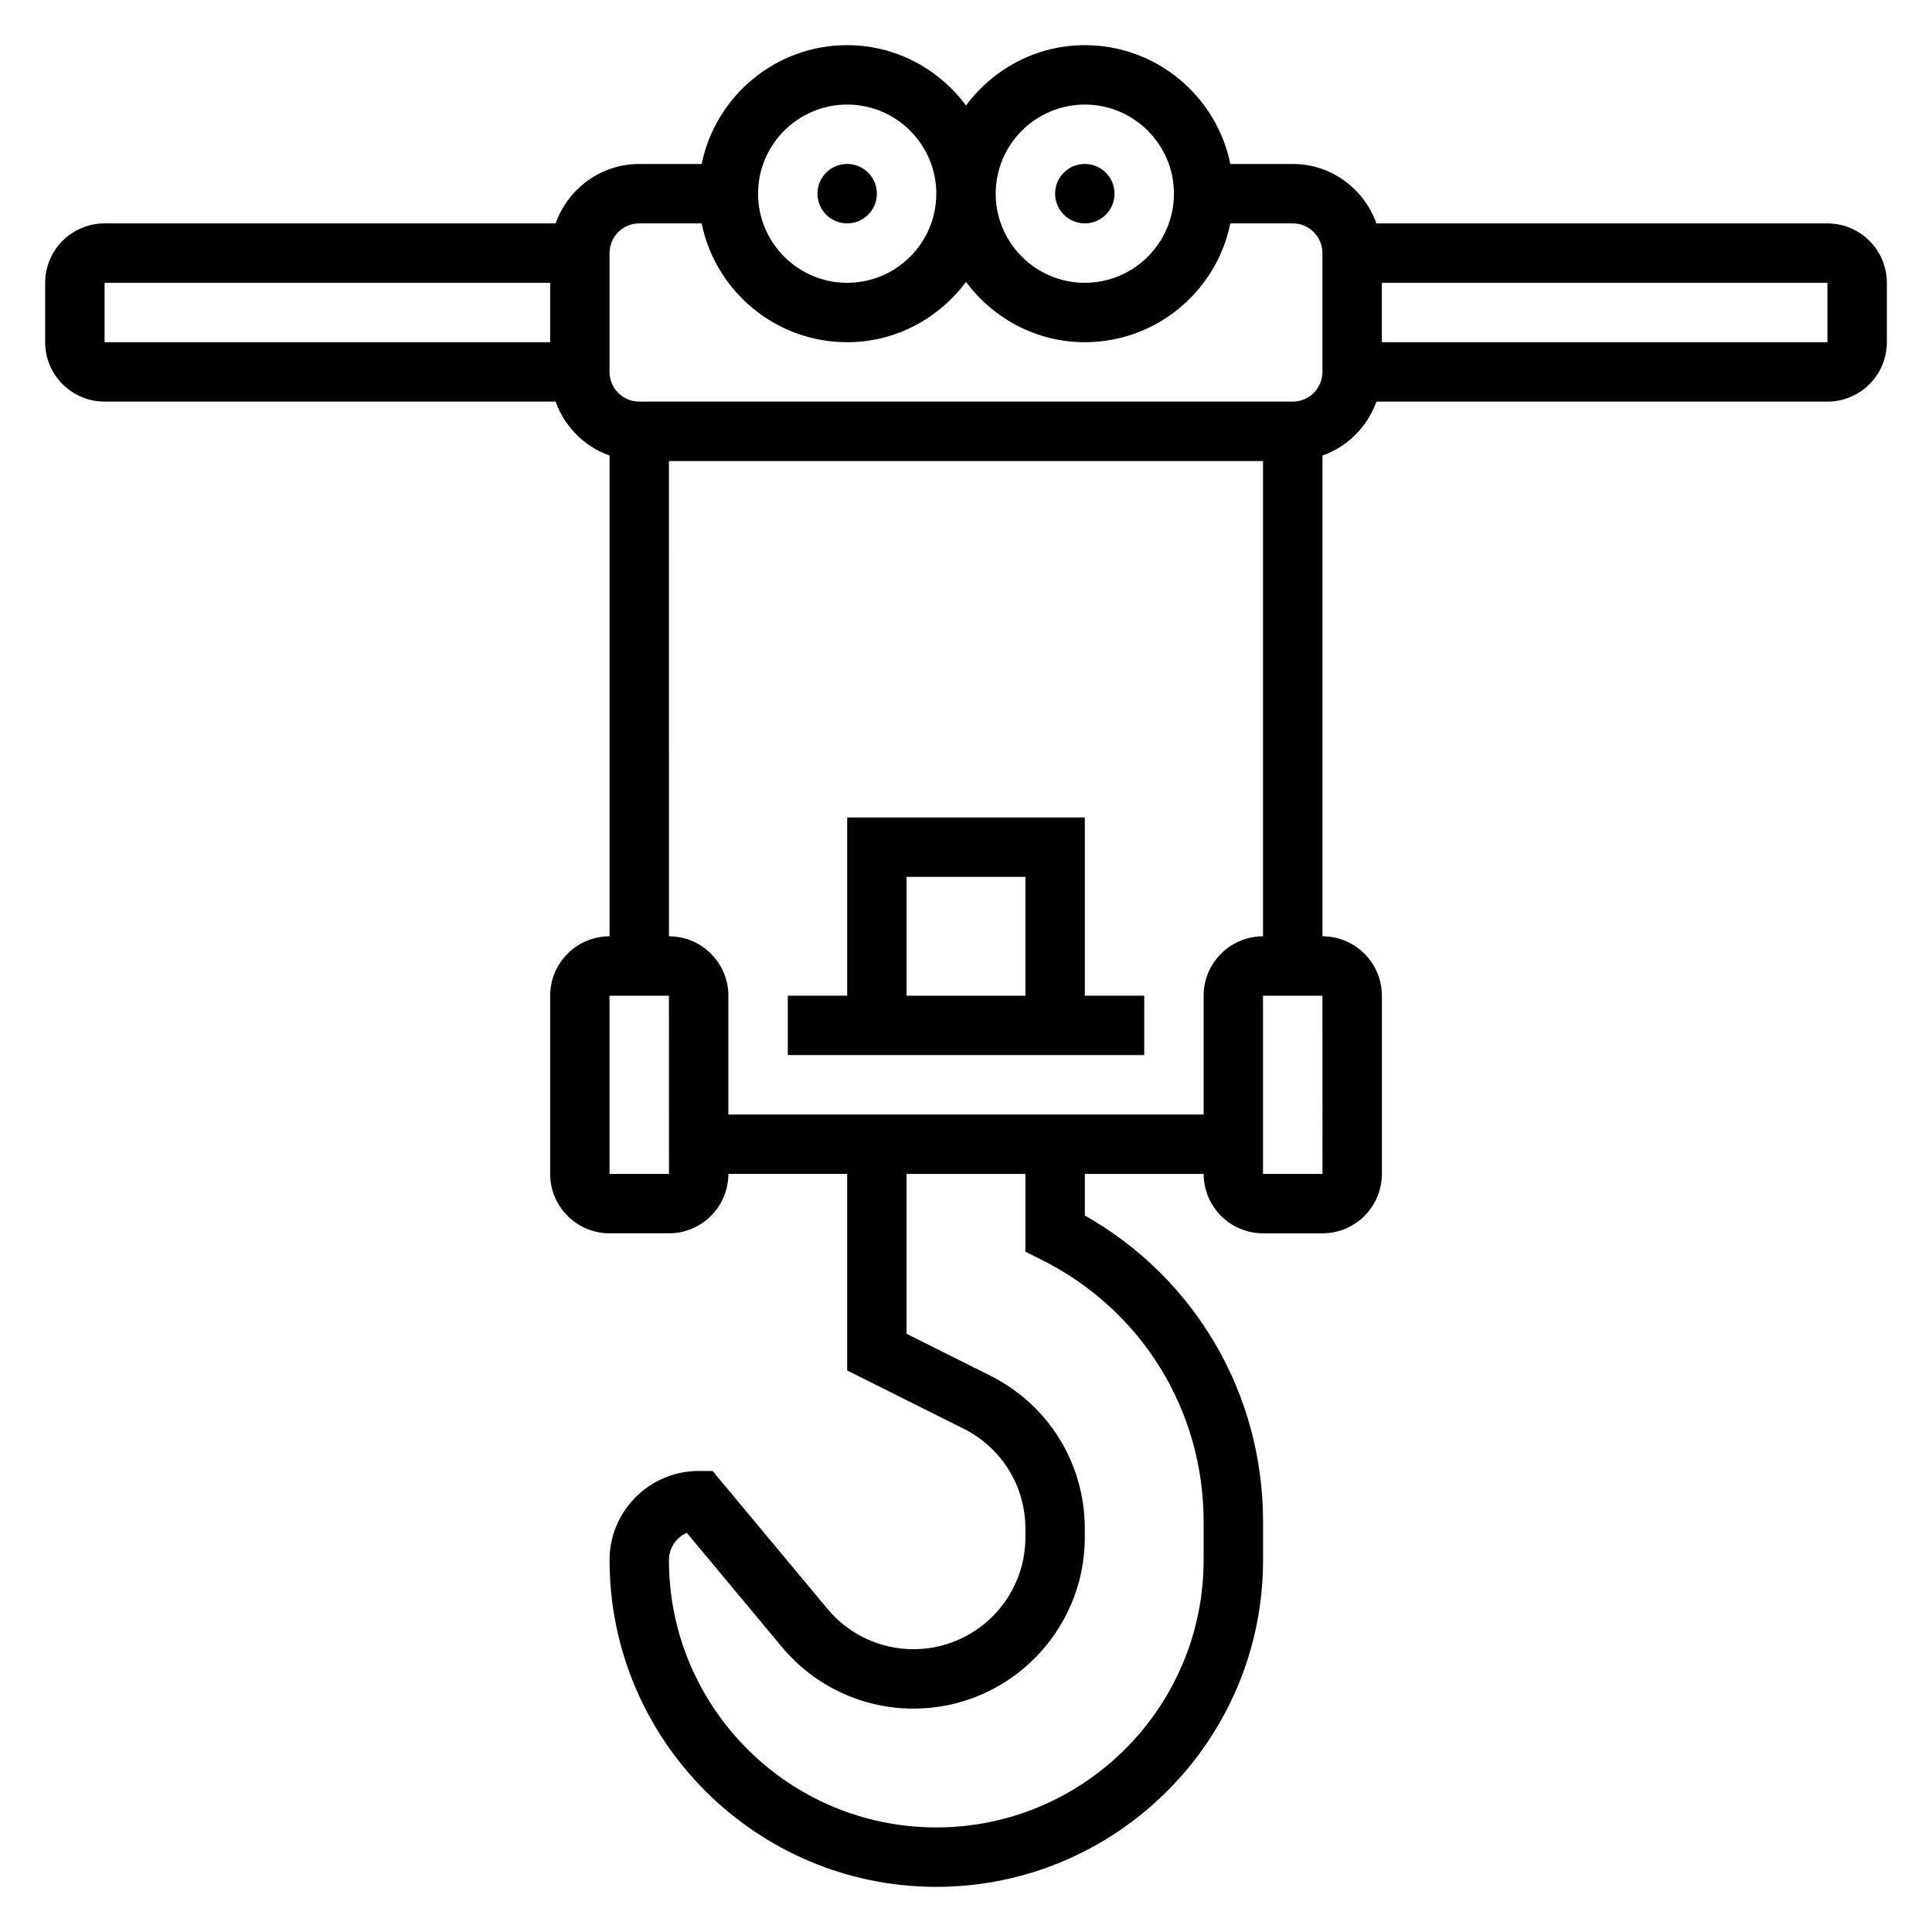
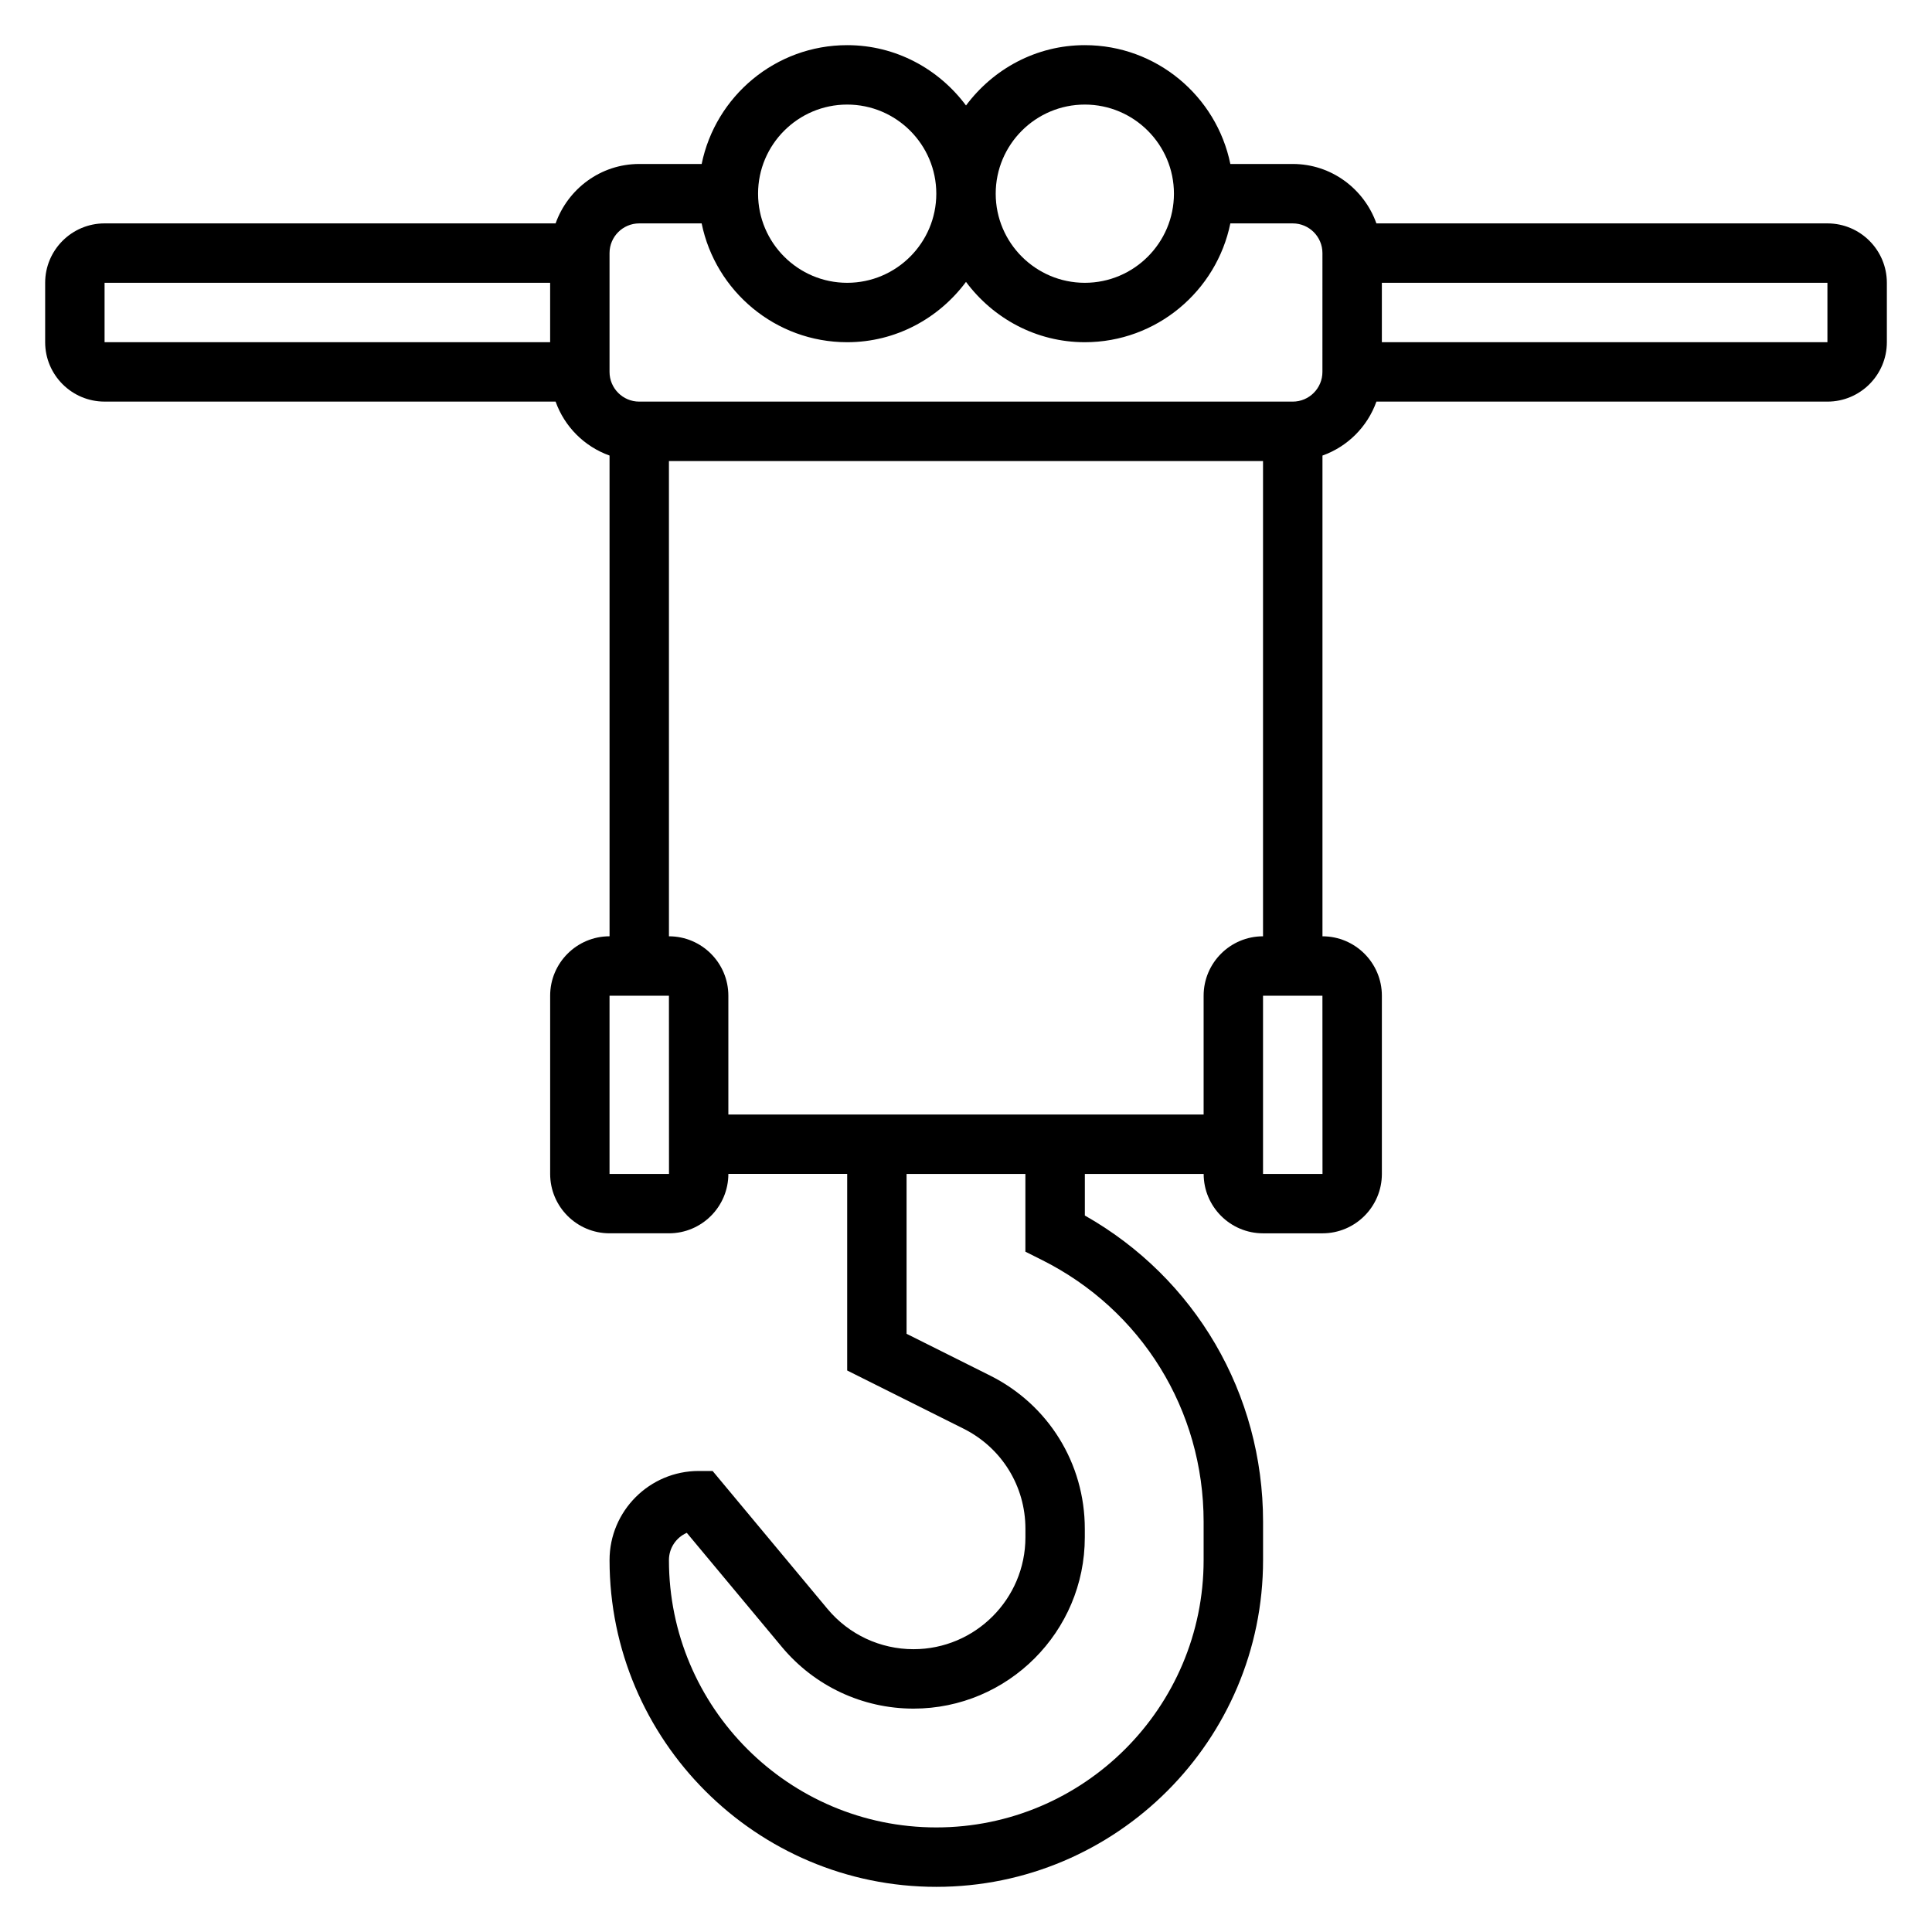
<svg xmlns="http://www.w3.org/2000/svg" fill="#000000" width="800px" height="800px" version="1.1" viewBox="144 144 512 512">
  <g>
-     <path d="m431.49 360.64h-62.977v47.23h-15.742v15.742h94.465v-15.742h-15.742zm-47.234 15.746h31.488v31.488h-31.488z" />
-     <path d="m439.36 195.32c0 4.348-3.523 7.875-7.871 7.875-4.348 0-7.875-3.527-7.875-7.875 0-4.348 3.527-7.871 7.875-7.871 4.348 0 7.871 3.523 7.871 7.871" />
-     <path d="m376.38 195.32c0 4.348-3.523 7.875-7.871 7.875-4.348 0-7.875-3.527-7.875-7.875 0-4.348 3.527-7.871 7.875-7.871 4.348 0 7.871 3.523 7.871 7.871" />
    <path d="m628.29 203.2h-119.53c-3.258-9.141-11.918-15.746-22.168-15.746h-16.539c-3.66-17.941-19.562-31.488-38.562-31.488-12.918 0-24.309 6.344-31.488 15.988-7.18-9.641-18.57-15.988-31.488-15.988-19.004 0-34.906 13.547-38.566 31.488h-16.539c-10.25 0-18.91 6.606-22.168 15.742l-119.53 0.004c-8.684 0-15.746 7.059-15.746 15.742v15.742c0 8.684 7.062 15.742 15.742 15.742h119.53c2.379 6.668 7.629 11.918 14.297 14.297l0.004 127.4c-8.684 0-15.742 7.062-15.742 15.742v47.23c0 8.684 7.062 15.742 15.742 15.742h15.742c8.684 0 15.742-7.062 15.742-15.742h31.488v52.098l30.844 15.422c10.109 5.066 16.391 15.227 16.391 26.523v2.25c0 16.359-13.305 29.664-29.66 29.664-8.816 0-17.129-3.891-22.781-10.66l-30.457-36.57h-3.695c-13.02 0-23.617 10.598-23.617 23.617 0 47.742 38.848 86.594 86.594 86.594 47.742 0 86.594-38.848 86.594-86.594v-10.172c0-33.922-17.973-64.574-47.23-81.145v-11.023h31.488c0 8.684 7.062 15.742 15.742 15.742h15.742c8.684 0 15.742-7.062 15.742-15.742v-47.23c0-8.684-7.062-15.742-15.742-15.742v-127.4c6.668-2.379 11.918-7.629 14.297-14.297h119.53c8.684 0 15.742-7.062 15.742-15.742v-15.746c0-8.684-7.062-15.742-15.742-15.742zm-196.8-31.488c13.02 0 23.617 10.598 23.617 23.617s-10.598 23.617-23.617 23.617-23.617-10.598-23.617-23.617c0-13.023 10.594-23.617 23.617-23.617zm-62.977 0c13.02 0 23.617 10.598 23.617 23.617s-10.598 23.617-23.617 23.617-23.617-10.598-23.617-23.617c0-13.023 10.594-23.617 23.617-23.617zm-196.8 47.23h118.08v15.742l-118.08 0.004zm133.82 236.16v-47.23h15.742l0.016 47.23zm114.56 22.789c26.449 13.227 42.879 39.809 42.879 69.379v10.168c0 39.07-31.781 70.848-70.848 70.848-39.07 0-70.848-31.781-70.848-70.848 0-3.219 1.945-6.008 4.731-7.219l25.207 30.254c8.66 10.375 21.371 16.328 34.875 16.328 25.027 0 45.395-20.367 45.395-45.406v-2.25c0-17.301-9.621-32.867-25.098-40.605l-22.137-11.07v-42.367h31.488v20.609zm74.383-22.789h-15.762v-47.23h15.742zm-31.504-47.23v31.488h-125.95v-31.488c0-8.684-7.062-15.742-15.742-15.742l-0.004-125.95h157.44v125.95c-8.684-0.004-15.742 7.059-15.742 15.742zm31.484-165.31c0 4.344-3.527 7.871-7.871 7.871h-173.18c-4.344 0-7.871-3.527-7.871-7.871v-31.488c0-4.344 3.527-7.871 7.871-7.871h16.539c3.66 17.941 19.555 31.488 38.566 31.488 12.918 0 24.309-6.344 31.488-15.988 7.18 9.641 18.57 15.988 31.488 15.988 19.004 0 34.906-13.547 38.566-31.488h16.535c4.344 0 7.871 3.527 7.871 7.871zm133.83-7.871h-118.08v-15.746h118.08z" />
  </g>
</svg>